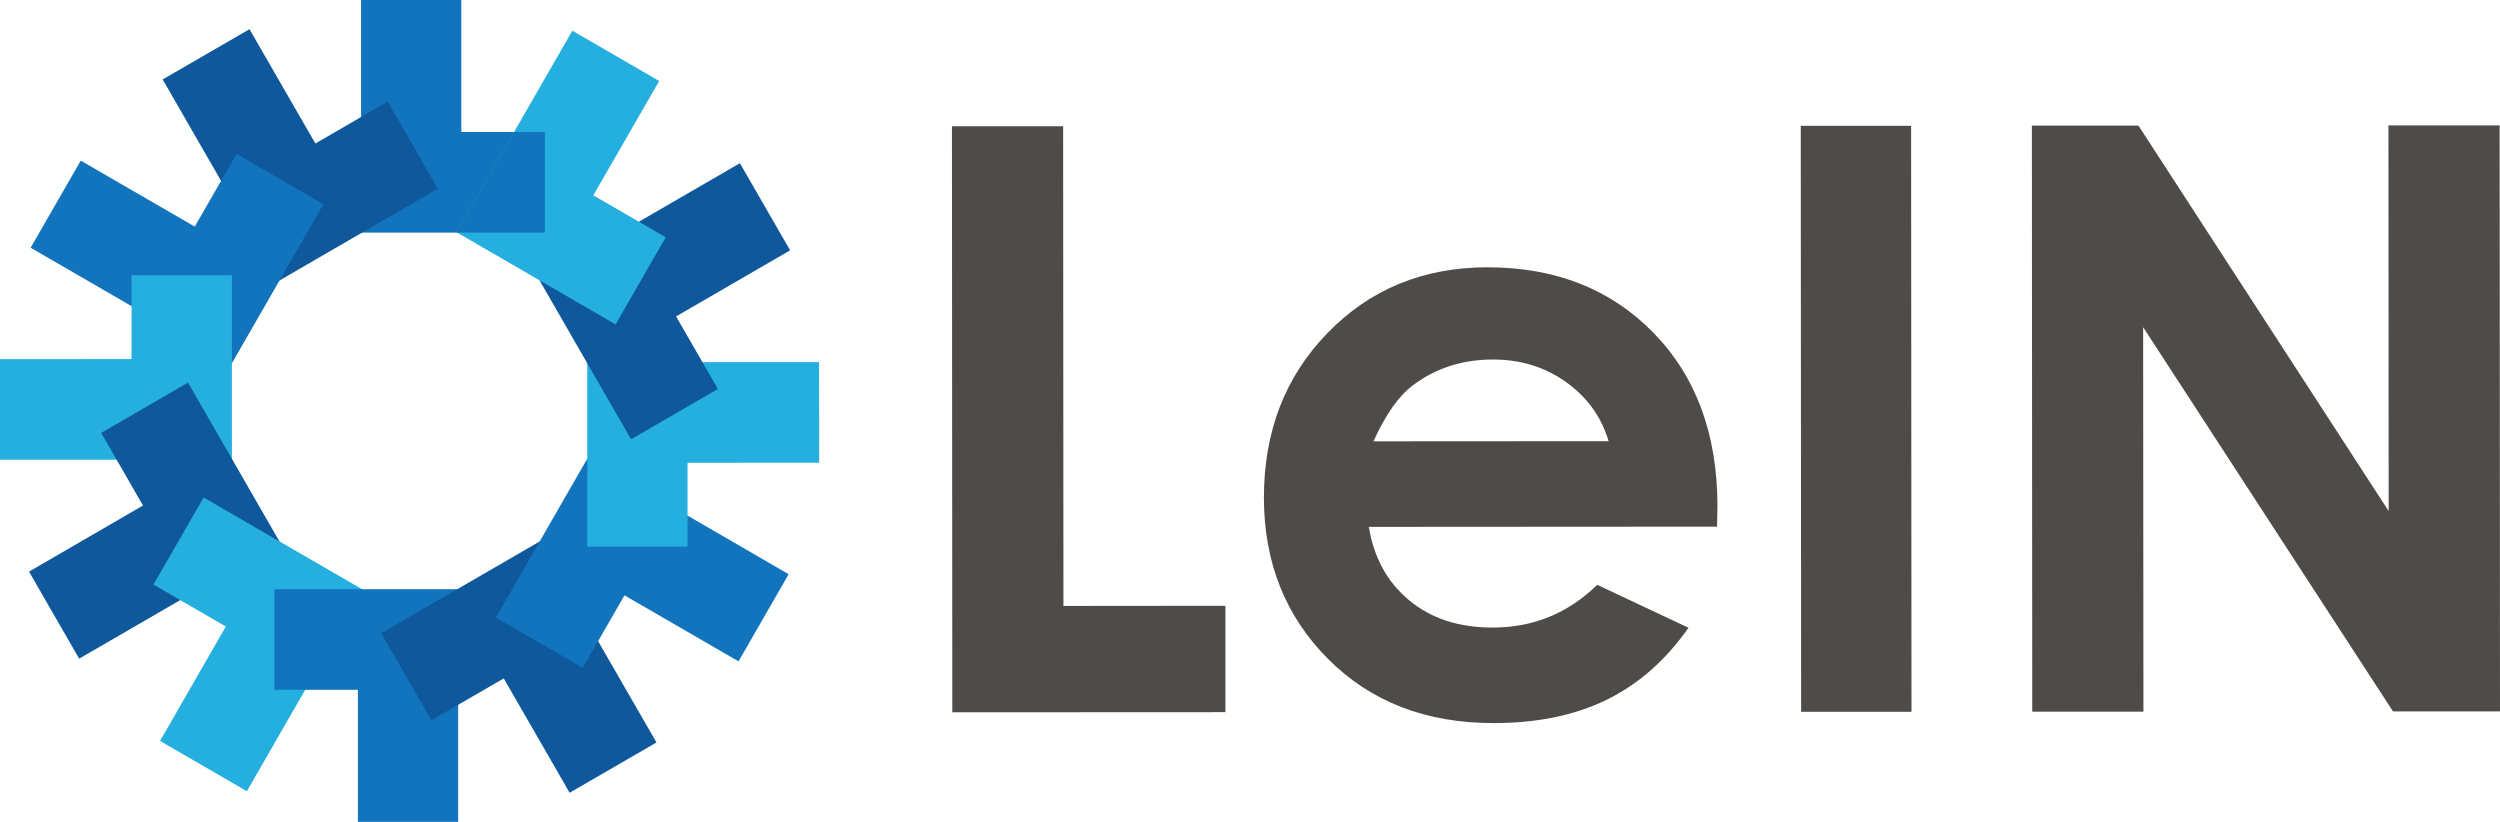
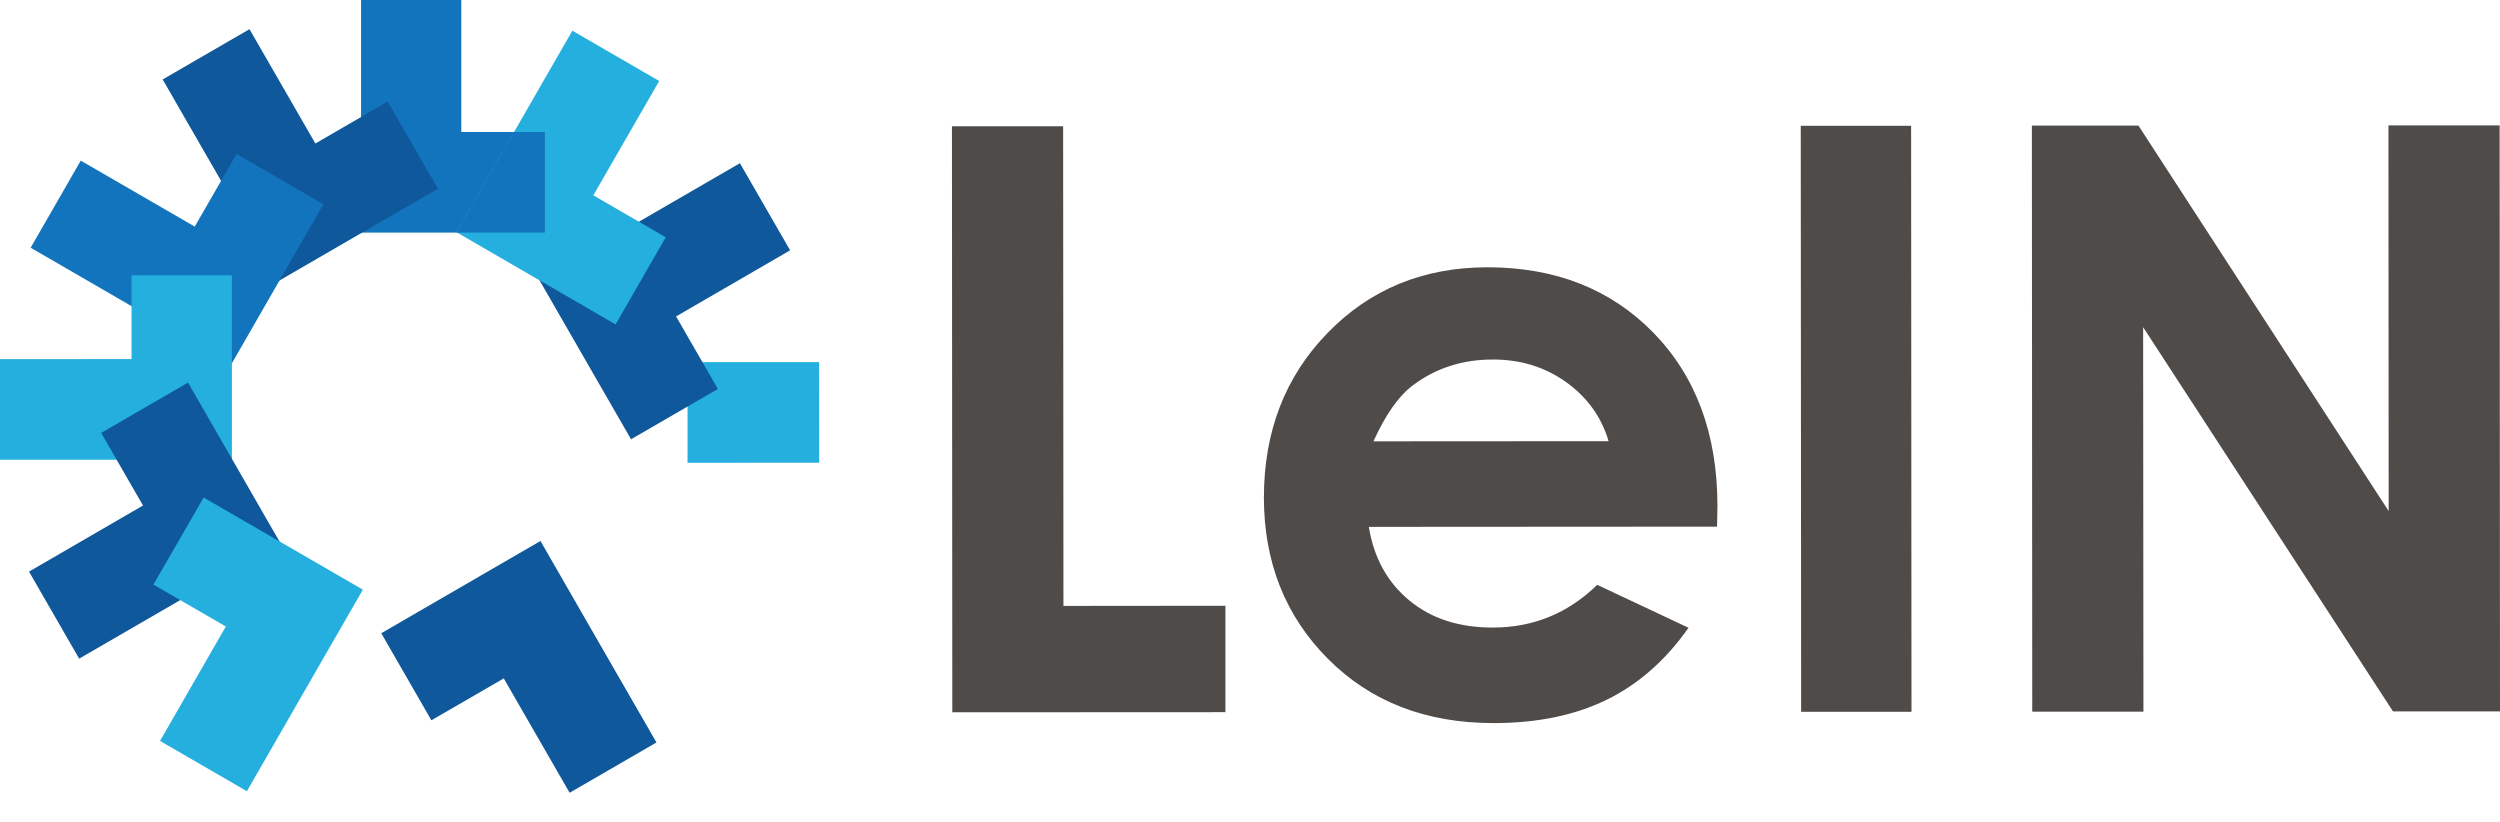
<svg xmlns="http://www.w3.org/2000/svg" width="146" height="48" fill="none">
  <g clip-path="url(#a)">
    <path d="M26.94 7.71V0h-5.854v13.584H31.82V7.71h-4.88Z" fill="#1274BC" />
    <path d="M18.418 8.38 14.57 1.704 9.5 4.64l3.846 6.678 2.928 5.089 5.071-2.938 4.227-2.45-2.932-5.088-4.222 2.45Z" fill="#0E589B" />
    <path d="M11.372 13.233 4.716 9.38 1.79 14.467l6.656 3.855 5.071 2.937 2.927-5.088 2.442-4.242-5.072-2.937-2.441 4.241Z" fill="#1274BC" />
    <path d="M7.684 20.97 0 20.974v5.874h13.543V16.074h-5.86v4.895Z" fill="#24AFDF" />
    <path d="m8.35 29.522-6.655 3.86 2.928 5.083 6.655-3.855 5.072-2.937-2.928-5.088-2.441-4.241-5.072 2.937 2.442 4.241Z" fill="#0E589B" />
    <path d="M13.188 36.589 9.346 43.27l5.072 2.937 3.841-6.678 2.932-5.093-5.076-2.937-4.222-2.445-2.932 5.084 4.227 2.45Z" fill="#24AFDF" />
-     <path d="M20.902 40.285v7.713h5.855V34.41H16.023v5.875h4.88Z" fill="#1274BC" />
    <path d="m29.42 39.62 3.846 6.677 5.072-2.937-3.847-6.678-2.927-5.088-5.071 2.937-4.227 2.45 2.927 5.084 4.227-2.446Z" fill="#0E589B" />
-     <path d="m36.47 34.768 6.66 3.855 2.927-5.088-6.656-3.86-5.075-2.937-2.928 5.089-2.437 4.24 5.071 2.938 2.438-4.237Z" fill="#1274BC" />
-     <path d="m40.152 27.027 7.688-.004-.005-5.875h-7.679l-5.86.005V31.922h5.856v-4.895Z" fill="#24AFDF" />
+     <path d="m40.152 27.027 7.688-.004-.005-5.875h-7.679l-5.86.005h5.856v-4.895Z" fill="#24AFDF" />
    <path d="m39.483 18.479 6.66-3.86-2.932-5.088-6.655 3.855-5.072 2.942 2.928 5.088 2.441 4.237 5.072-2.937-2.442-4.237Z" fill="#0E589B" />
    <path d="m34.65 11.408 3.847-6.678-5.072-2.937-3.841 6.678-2.928 5.088 5.067 2.937 4.227 2.45 2.928-5.088-4.227-2.45Z" fill="#24AFDF" />
    <path d="M31.82 7.71h-1.803l-.433.76-2.928 5.089.048.026h5.116V7.711Z" fill="#1274BC" />
    <path d="M55.594 7.375h6.493l.018 28.011 9.46-.009v6.213l-15.95.008-.021-34.227v.004ZM100.277 30.756l-20.338.013c.293 1.8 1.08 3.232 2.358 4.29 1.278 1.062 2.901 1.594 4.883 1.59 2.368 0 4.398-.835 6.096-2.495l5.334 2.507c-1.33 1.892-2.919 3.293-4.774 4.202-1.855.909-4.056 1.365-6.608 1.365-3.96 0-7.18-1.247-9.674-3.75-2.49-2.502-3.737-5.64-3.742-9.408 0-3.863 1.234-7.073 3.716-9.623 2.48-2.556 5.587-3.833 9.333-3.838 3.973 0 7.207 1.274 9.696 3.82 2.49 2.55 3.737 5.918 3.742 10.107l-.022 1.207v.013Zm-6.336-4.996c-.42-1.41-1.243-2.56-2.477-3.442-1.234-.883-2.66-1.326-4.288-1.322-1.764 0-3.313.497-4.647 1.493-.836.62-1.61 1.717-2.32 3.284l13.727-.009.005-.004ZM105.164 7.348h6.445l.022 34.223h-6.445l-.022-34.223ZM118.656 7.337h6.231l14.611 22.51-.013-22.523h6.493L146 41.547h-6.248l-14.593-22.439.017 22.452h-6.493l-.022-34.223h-.005Z" fill="#4F4B49" />
  </g>
  <defs>
    <clipPath id="a">
      <path fill="#fff" d="M0 0h146v48H0z" />
    </clipPath>
  </defs>
</svg>